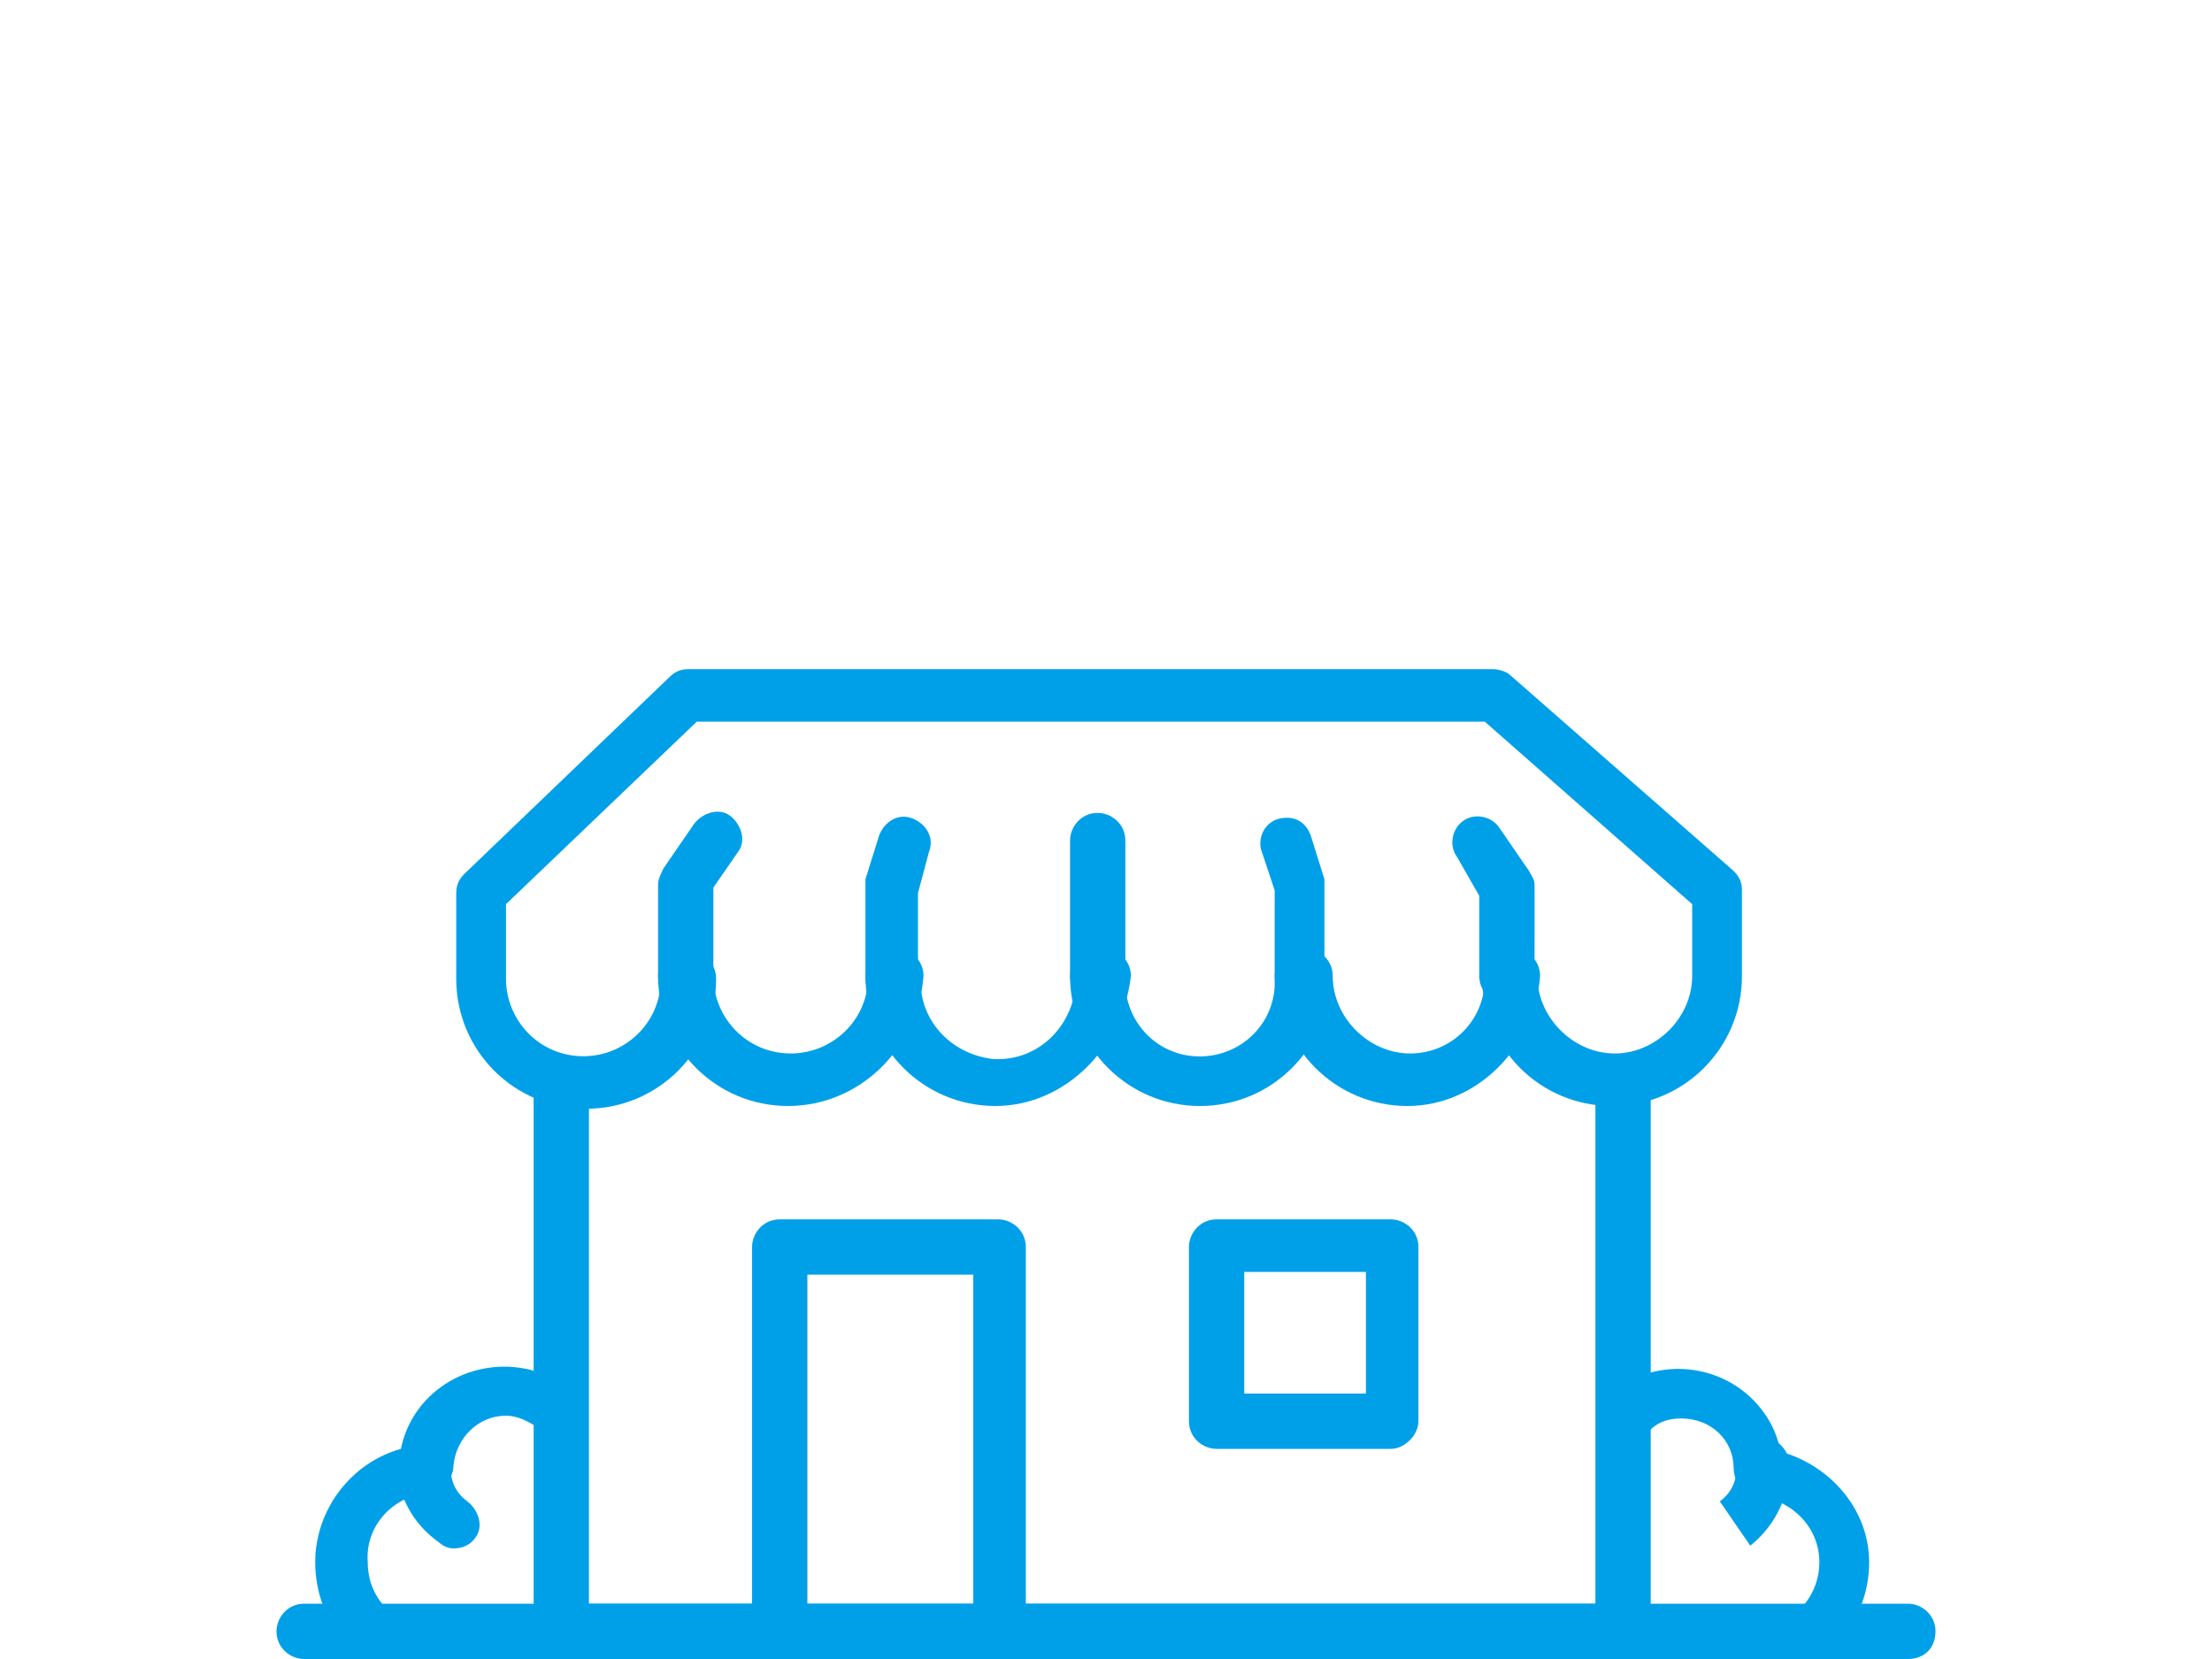
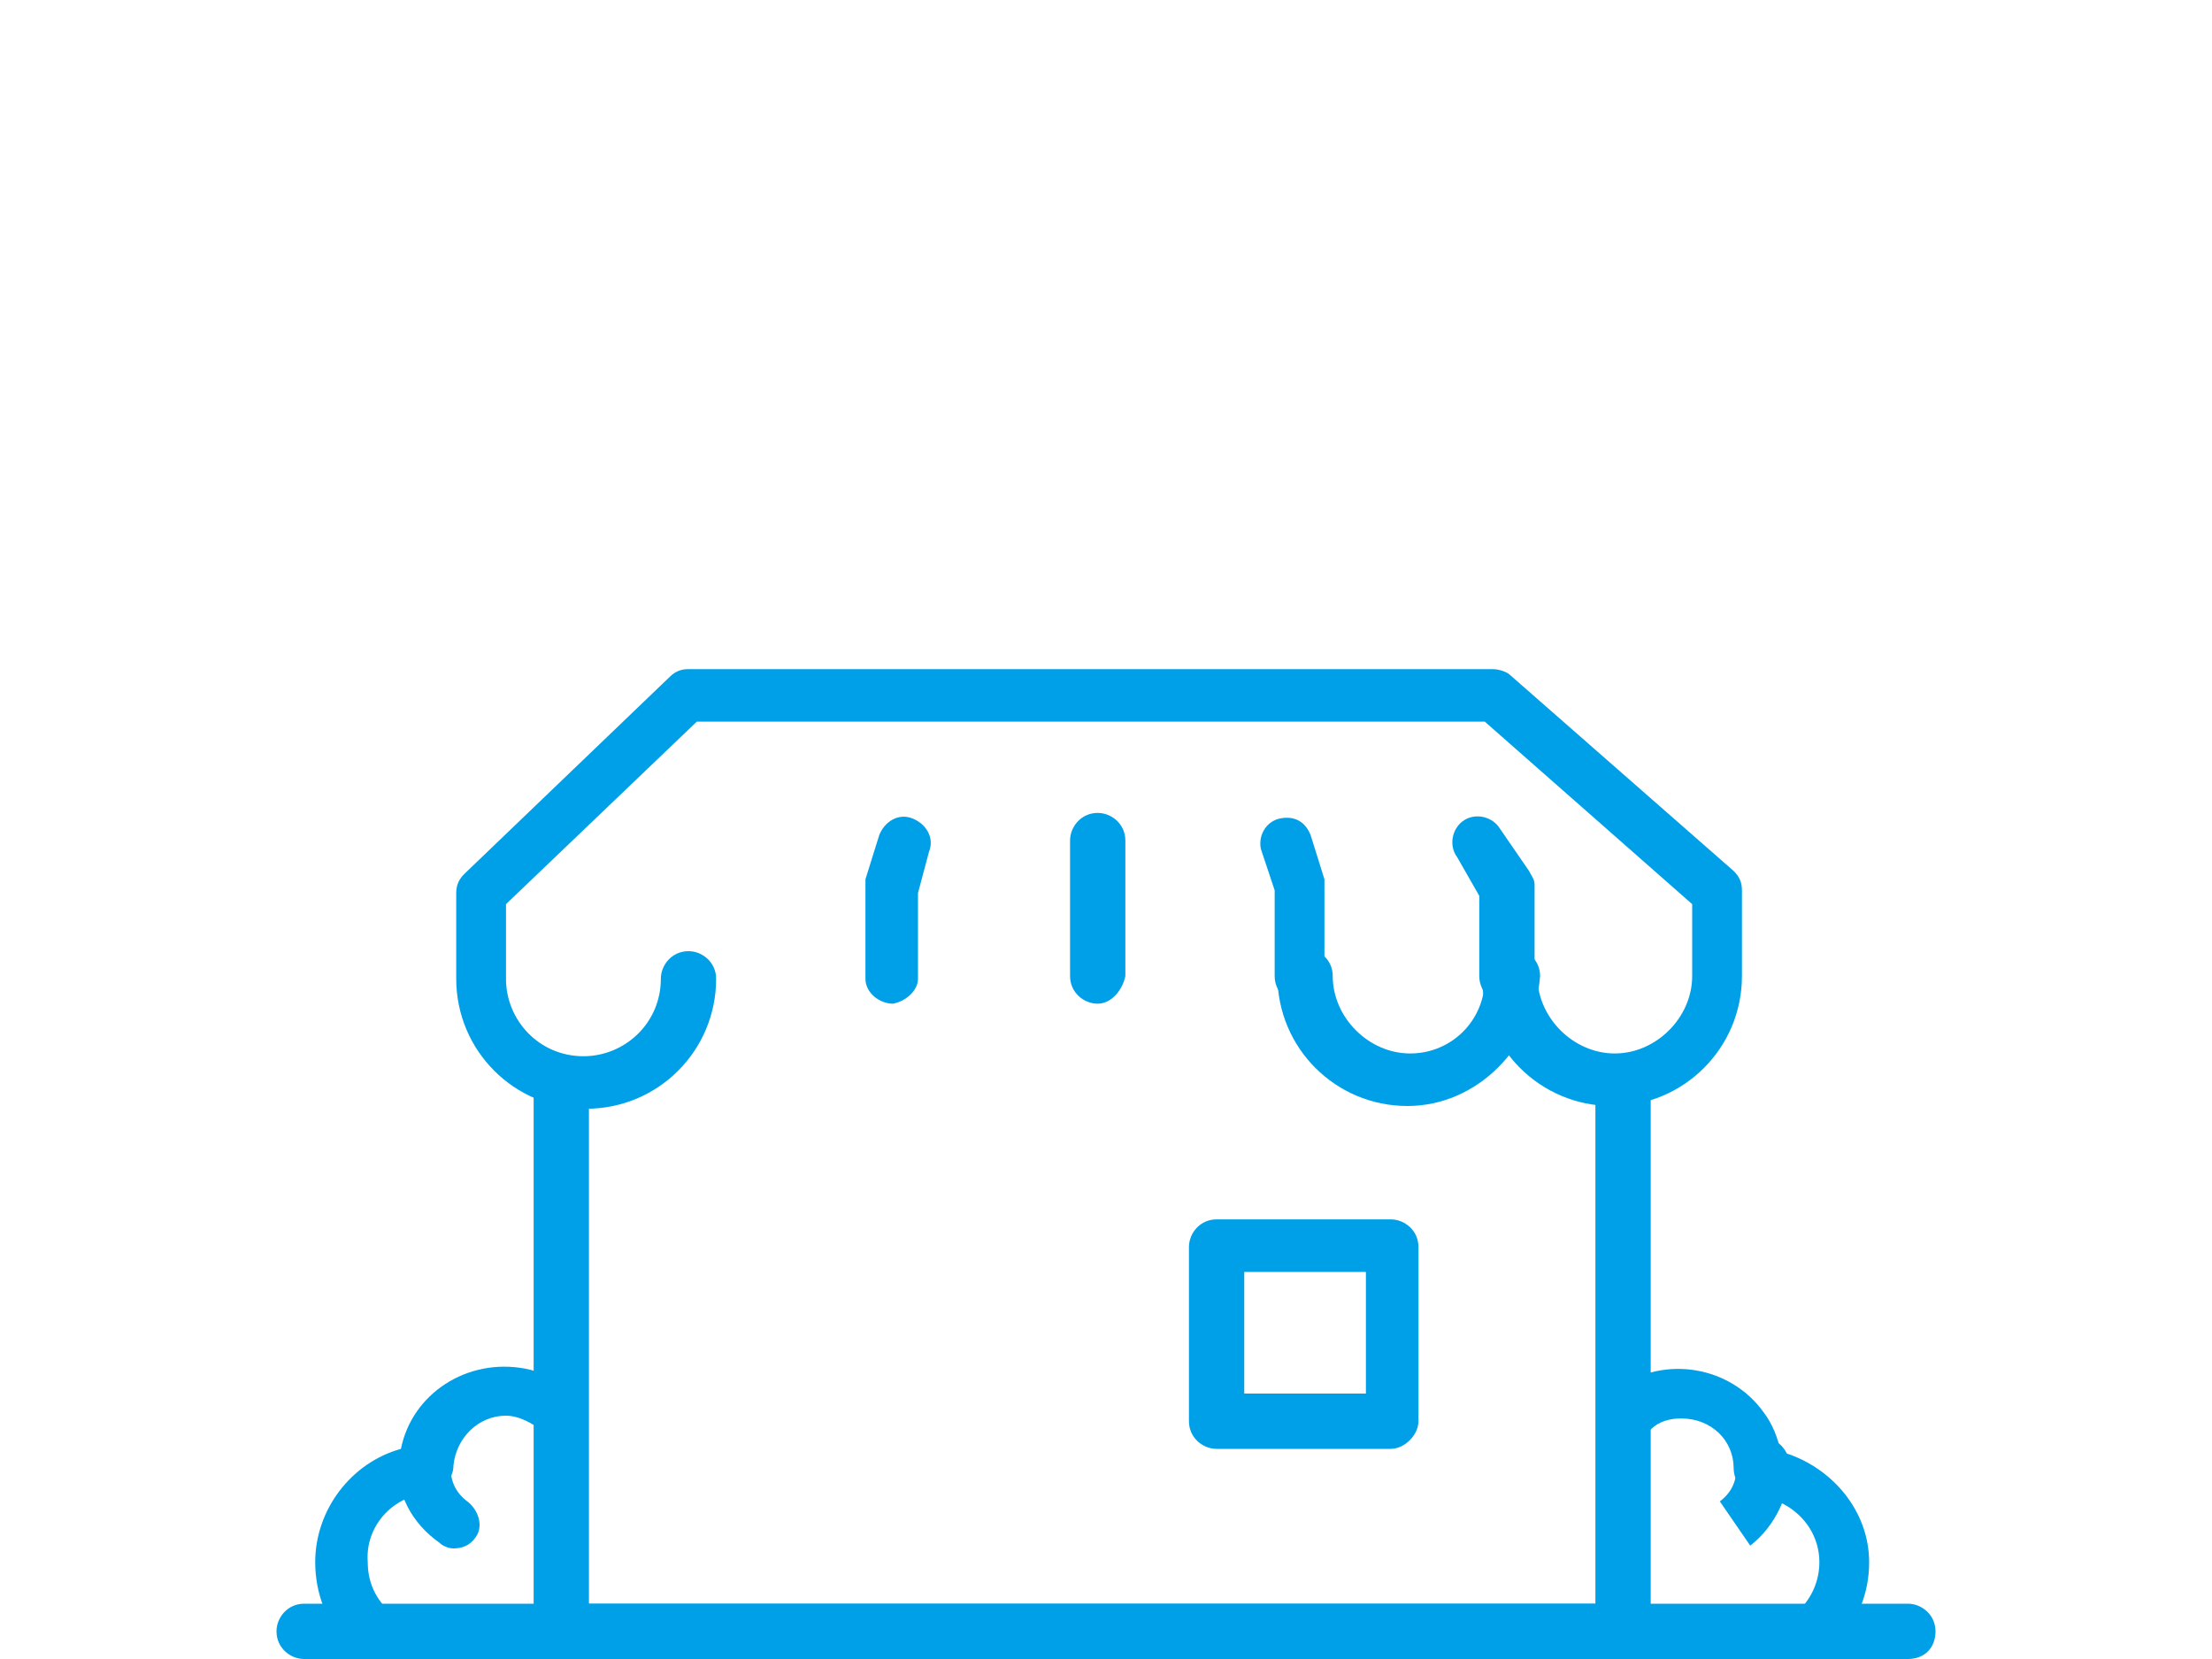
<svg xmlns="http://www.w3.org/2000/svg" version="1.1" id="レイヤー_1" x="0px" y="0px" width="80px" height="60px" viewBox="0 0 80 60" style="enable-background:new 0 0 80 60;" xml:space="preserve">
  <style type="text/css">
	.st0{fill:#00A0E9;}
</style>
  <g id="レイヤー_2_1_">
    <g id="レイヤー_1-2">
      <path class="st0" d="M58.6,59.9H20.3c-0.5,0-1-0.4-1-1V39.5c0-0.5,0.4-1,1-1c0.5,0,1,0.4,1,1c0,0,0,0,0,0V58h36.4V39.5    c0-0.5,0.4-1,1-1c0.5,0,1,0.4,1,1V59C59.6,59.5,59.1,59.9,58.6,59.9z" />
      <path class="st0" d="M58.3,40c-2.6,0-4.7-2.1-4.7-4.7c0,0,0,0,0,0c0-0.5,0.4-1,1-1c0.5,0,1,0.4,1,1c0,1.5,1.3,2.8,2.8,2.8    s2.8-1.3,2.8-2.8v-2.6l-7.5-6.6H25.2l-6.9,6.6v2.7c0,1.5,1.2,2.8,2.8,2.8c1.5,0,2.8-1.2,2.8-2.8c0-0.5,0.4-1,1-1c0.5,0,1,0.4,1,1    l0,0c0,2.6-2.1,4.7-4.7,4.7s-4.7-2.1-4.7-4.7v-3.1c0-0.3,0.1-0.5,0.3-0.7l7.4-7.1c0.2-0.2,0.4-0.3,0.7-0.3H54    c0.2,0,0.5,0.1,0.6,0.2l8.1,7.1c0.2,0.2,0.3,0.4,0.3,0.7v3.1C63,37.9,60.9,40,58.3,40z" />
-       <path class="st0" d="M28.5,40c-2.6,0-4.7-2.1-4.7-4.7c0-0.5,0.4-1,1-1c0.5,0,1,0.4,1,1l0,0c0,1.5,1.2,2.8,2.8,2.8    c1.5,0,2.8-1.2,2.8-2.8c0-0.5,0.4-1,1-1c0.5,0,1,0.4,1,1C33.2,37.9,31.1,40,28.5,40z" />
-       <path class="st0" d="M36,40c-2.6,0-4.7-2.1-4.7-4.7c0-0.5,0.4-1,1-1c0.5,0,1,0.4,1,1c-0.1,1.5,1,2.8,2.6,3c1.5,0.1,2.8-1,3-2.6    c0-0.1,0-0.3,0-0.4c0-0.5,0.4-1,1-1c0.5,0,1,0.4,1,1C40.6,37.9,38.5,40,36,40z" />
-       <path class="st0" d="M43.4,40c-2.6,0-4.7-2.1-4.7-4.7c0-0.5,0.4-1,1-1c0.5,0,1,0.4,1,1c-0.1,1.5,1,2.8,2.5,2.9    c1.5,0.1,2.8-1,2.9-2.5c0-0.1,0-0.3,0-0.4c0-0.5,0.4-1,1-1c0.5,0,1,0.4,1,1C48.1,37.9,46,40,43.4,40z" />
      <path class="st0" d="M50.9,40c-2.6,0-4.7-2.1-4.7-4.7c0-0.5,0.4-1,1-1c0.5,0,1,0.4,1,1c0,1.5,1.3,2.8,2.8,2.8c0,0,0,0,0,0    c1.5,0,2.7-1.2,2.7-2.7c0,0,0,0,0-0.1c0-0.5,0.4-1,1-1c0.5,0,1,0.4,1,1C55.5,37.9,53.4,40,50.9,40z" />
-       <path class="st0" d="M36.2,59.5c-0.5,0-1-0.4-1-1V46.1h-6v12.4c0,0.5-0.4,1-1,1c-0.5,0-1-0.4-1-1V45.1c0-0.5,0.4-1,1-1h7.9    c0.5,0,1,0.4,1,1v13.4C37.2,59,36.8,59.4,36.2,59.5C36.2,59.5,36.2,59.5,36.2,59.5z" />
      <path class="st0" d="M50.3,52.4h-6.3c-0.5,0-1-0.4-1-1v-6.3c0-0.5,0.4-1,1-1h6.3c0.5,0,1,0.4,1,1v6.3    C51.3,51.9,50.8,52.4,50.3,52.4z M45,50.4h4.4V46H45V50.4z" />
-       <path class="st0" d="M24.8,36.3c-0.5,0-1-0.4-1-1v-3.3c0-0.2,0.1-0.4,0.2-0.6l1.1-1.6c0.3-0.4,0.9-0.6,1.3-0.3    c0.4,0.3,0.6,0.9,0.3,1.3l-0.9,1.3v2.9C25.8,35.8,25.4,36.2,24.8,36.3C24.9,36.3,24.9,36.3,24.8,36.3z" />
      <path class="st0" d="M32.3,36.3c-0.5,0-1-0.4-1-0.9c0,0,0,0,0,0v-3.3c0-0.1,0-0.2,0-0.3l0.5-1.6c0.2-0.5,0.7-0.8,1.2-0.6    c0.5,0.2,0.8,0.7,0.6,1.2l-0.4,1.5v3.1C33.2,35.8,32.8,36.2,32.3,36.3z" />
      <path class="st0" d="M54.5,36.3c-0.5,0-1-0.4-1-1v-2.9L52.7,31c-0.3-0.4-0.2-1,0.2-1.3c0.4-0.3,1-0.2,1.3,0.2l1.1,1.6    c0.1,0.2,0.2,0.3,0.2,0.5v3.3C55.5,35.8,55.1,36.3,54.5,36.3z" />
      <path class="st0" d="M47.1,36.3c-0.5,0-1-0.4-1-1v-3.1l-0.5-1.5c-0.1-0.5,0.2-1,0.7-1.1c0.5-0.1,0.9,0.1,1.1,0.6l0.5,1.6    c0,0.1,0,0.2,0,0.3v3.3C48,35.8,47.6,36.2,47.1,36.3z" />
      <path class="st0" d="M39.7,36.3c-0.5,0-1-0.4-1-1v-4.9c0-0.5,0.4-1,1-1c0.5,0,1,0.4,1,1v4.9C40.6,35.8,40.2,36.3,39.7,36.3z" />
      <path class="st0" d="M69,60H11c-0.5,0-1-0.4-1-1c0-0.5,0.4-1,1-1H69c0.5,0,1,0.4,1,1C70,59.6,69.6,60,69,60C69,60,69,60,69,60z" />
      <path class="st0" d="M65.8,59.8c-0.5,0-1-0.4-1-0.9c0-0.3,0.1-0.5,0.3-0.7c0.4-0.4,0.7-1,0.7-1.7c0-1.2-0.9-2.2-2.2-2.4    c-0.5,0-0.9-0.5-0.9-1l0,0c0-1-0.8-1.8-1.9-1.8c-0.4,0-0.8,0.1-1.1,0.4c-0.5,0.2-1,0-1.3-0.5c-0.2-0.3-0.1-0.7,0.1-1    c1.7-1.2,4.1-0.8,5.3,0.9c0.3,0.4,0.5,0.9,0.6,1.4c1.8,0.5,3.2,2.1,3.2,4c0,1.1-0.4,2.2-1.3,3C66.3,59.7,66,59.8,65.8,59.8z" />
      <path class="st0" d="M63.3,55.9l-1.1-1.6l0,0c0.4-0.3,0.6-0.7,0.6-1.2c-0.1-0.5,0.3-1,0.8-1.1c0.5-0.1,1,0.3,1.1,0.8c0,0,0,0,0,0    C64.8,54,64.2,55.2,63.3,55.9z" />
      <path class="st0" d="M13.3,59.8c-0.3,0-0.5-0.1-0.7-0.3c-0.8-0.8-1.2-1.9-1.2-3c0-1.9,1.3-3.6,3.1-4.1c0.4-2,2.4-3.3,4.5-2.9    c0.5,0.1,1,0.3,1.5,0.7c0.3,0.4,0.3,1-0.1,1.3c-0.3,0.2-0.7,0.3-1,0.1c-0.3-0.2-0.7-0.4-1.1-0.4c-1,0-1.8,0.8-1.9,1.8l0,0    c0,0.5-0.4,0.9-0.9,1c-1.3,0.1-2.3,1.2-2.2,2.5c0,0.6,0.2,1.2,0.7,1.7c0.4,0.4,0.4,1,0,1.4C13.8,59.7,13.6,59.8,13.3,59.8    L13.3,59.8z" />
      <path class="st0" d="M16.4,56c-0.2,0-0.4-0.1-0.5-0.2c-1-0.7-1.6-1.8-1.5-3c0.1-0.5,0.5-0.9,1.1-0.8c0.5,0.1,0.9,0.5,0.8,1.1    c0,0,0,0,0,0c0,0.5,0.2,0.9,0.6,1.2c0.4,0.3,0.6,0.9,0.3,1.3C17,55.9,16.7,56,16.4,56L16.4,56z" />
    </g>
  </g>
</svg>